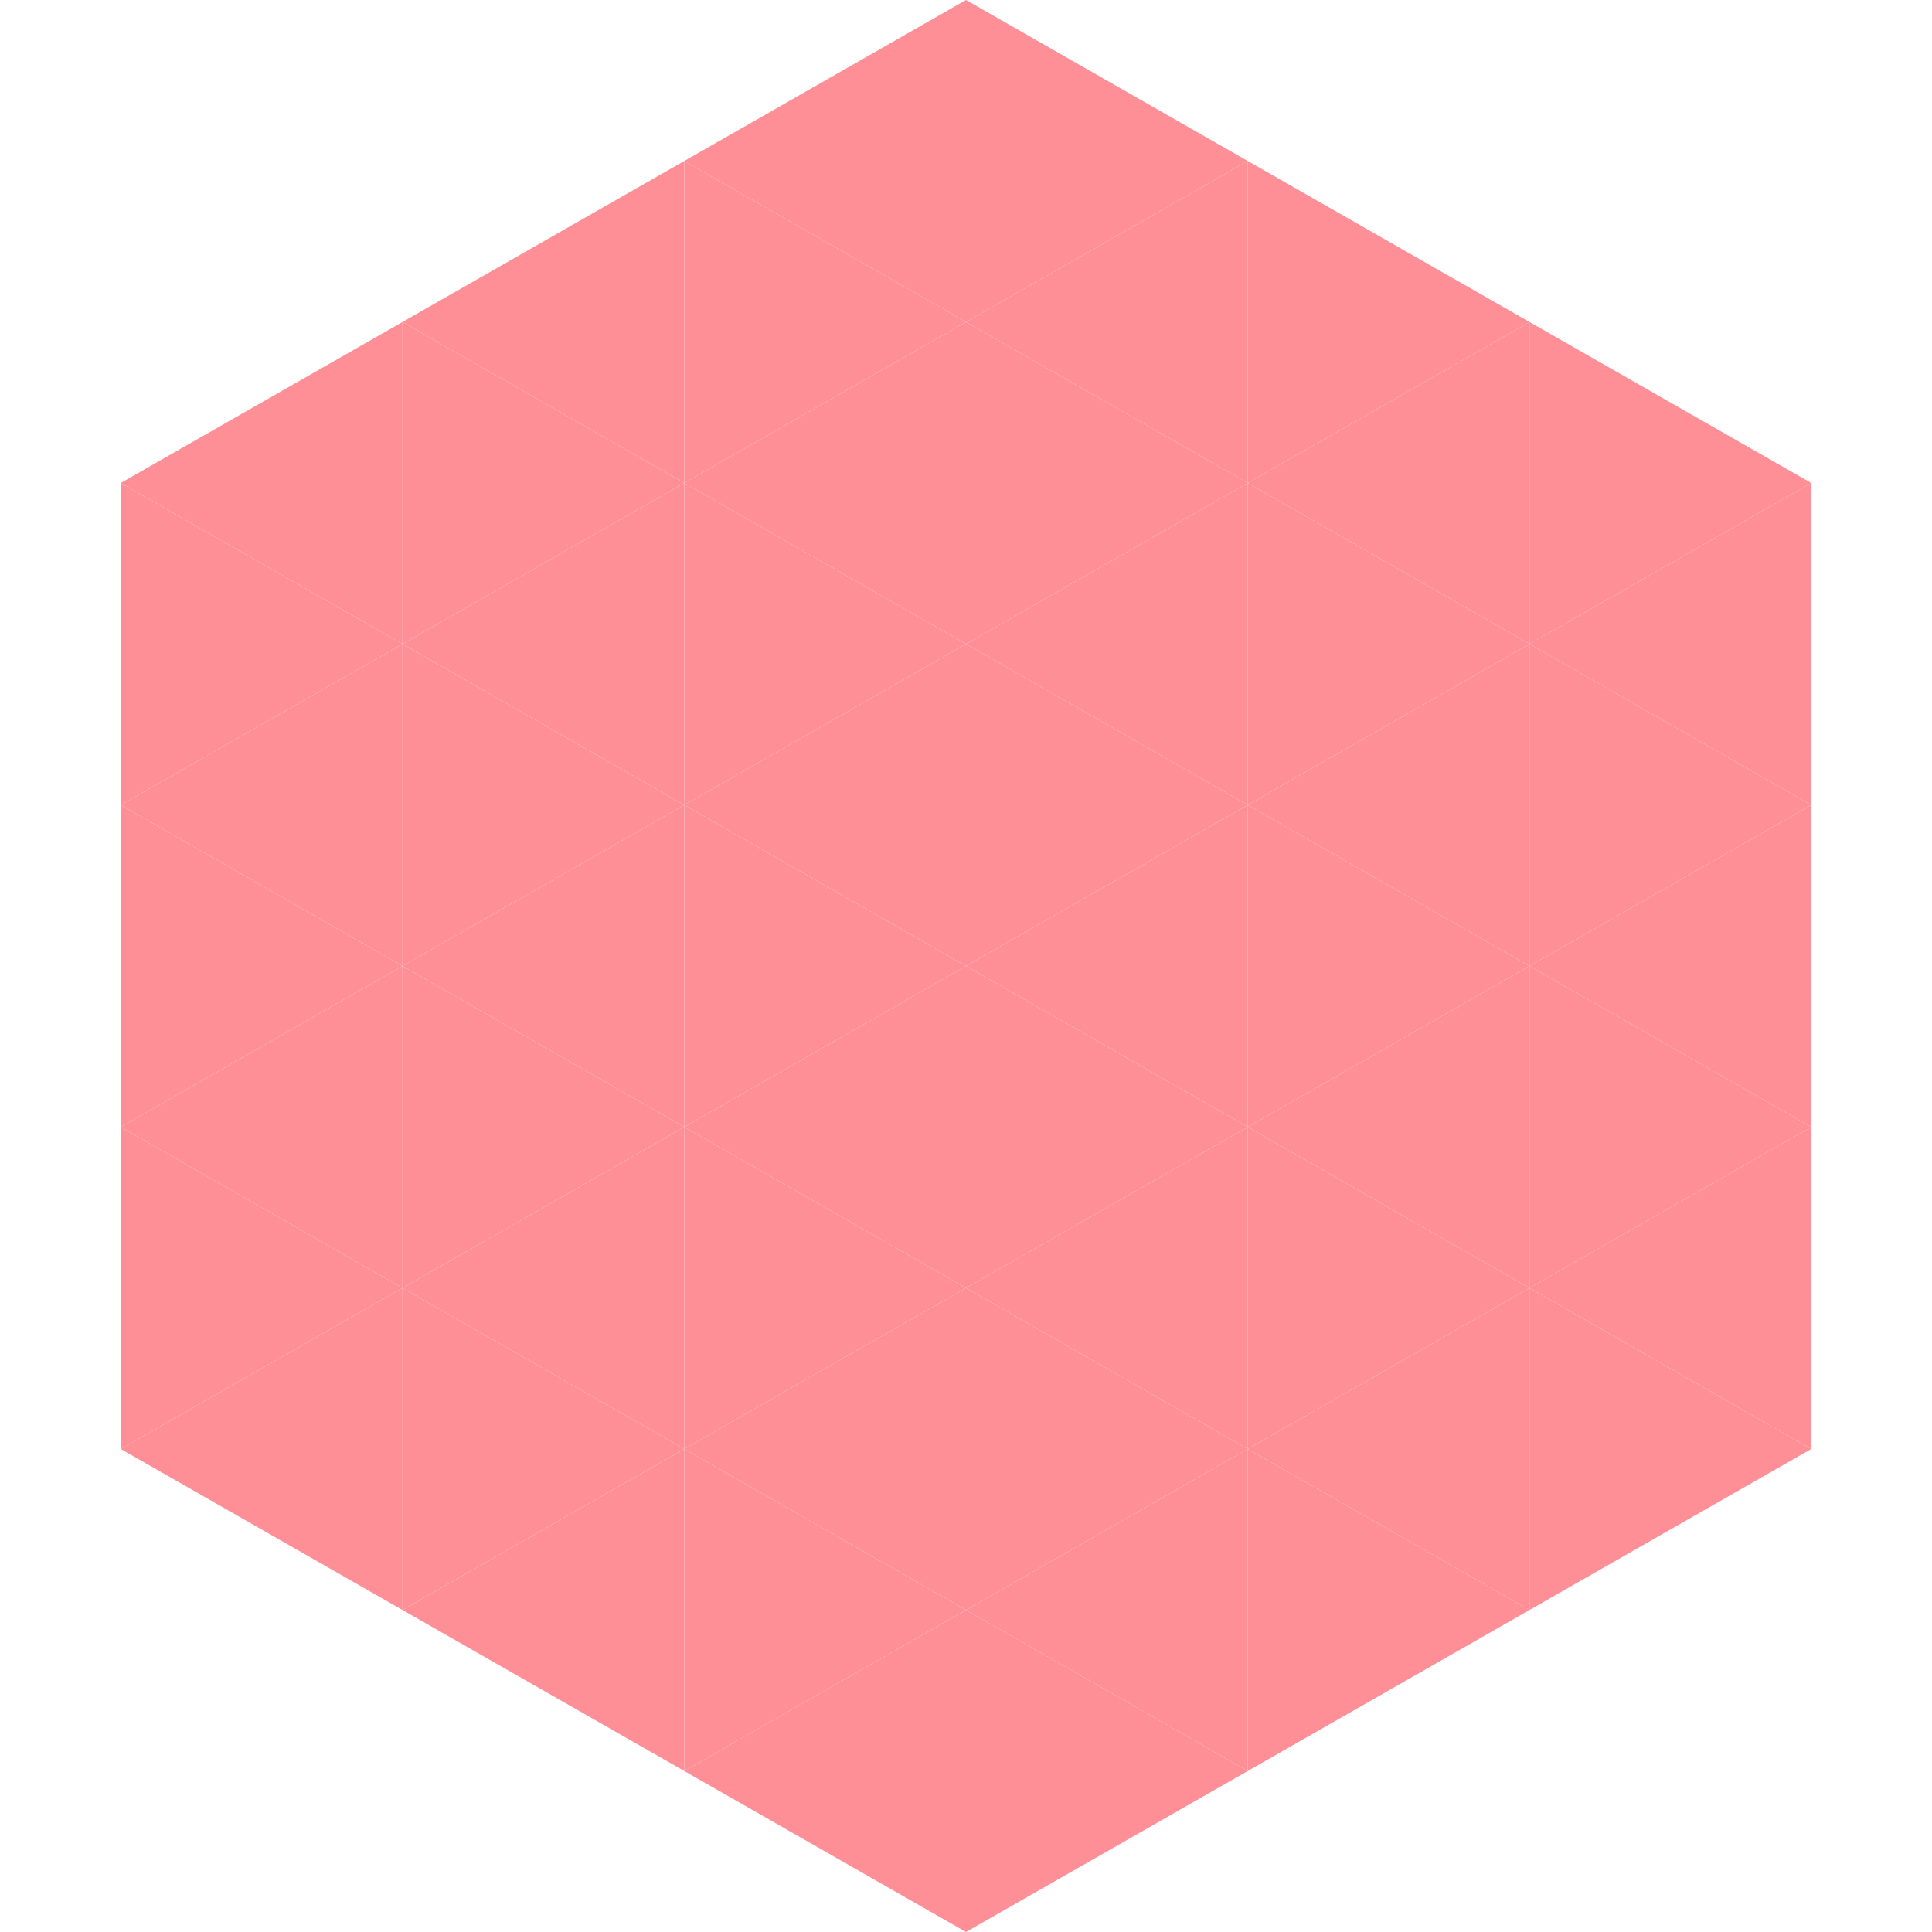
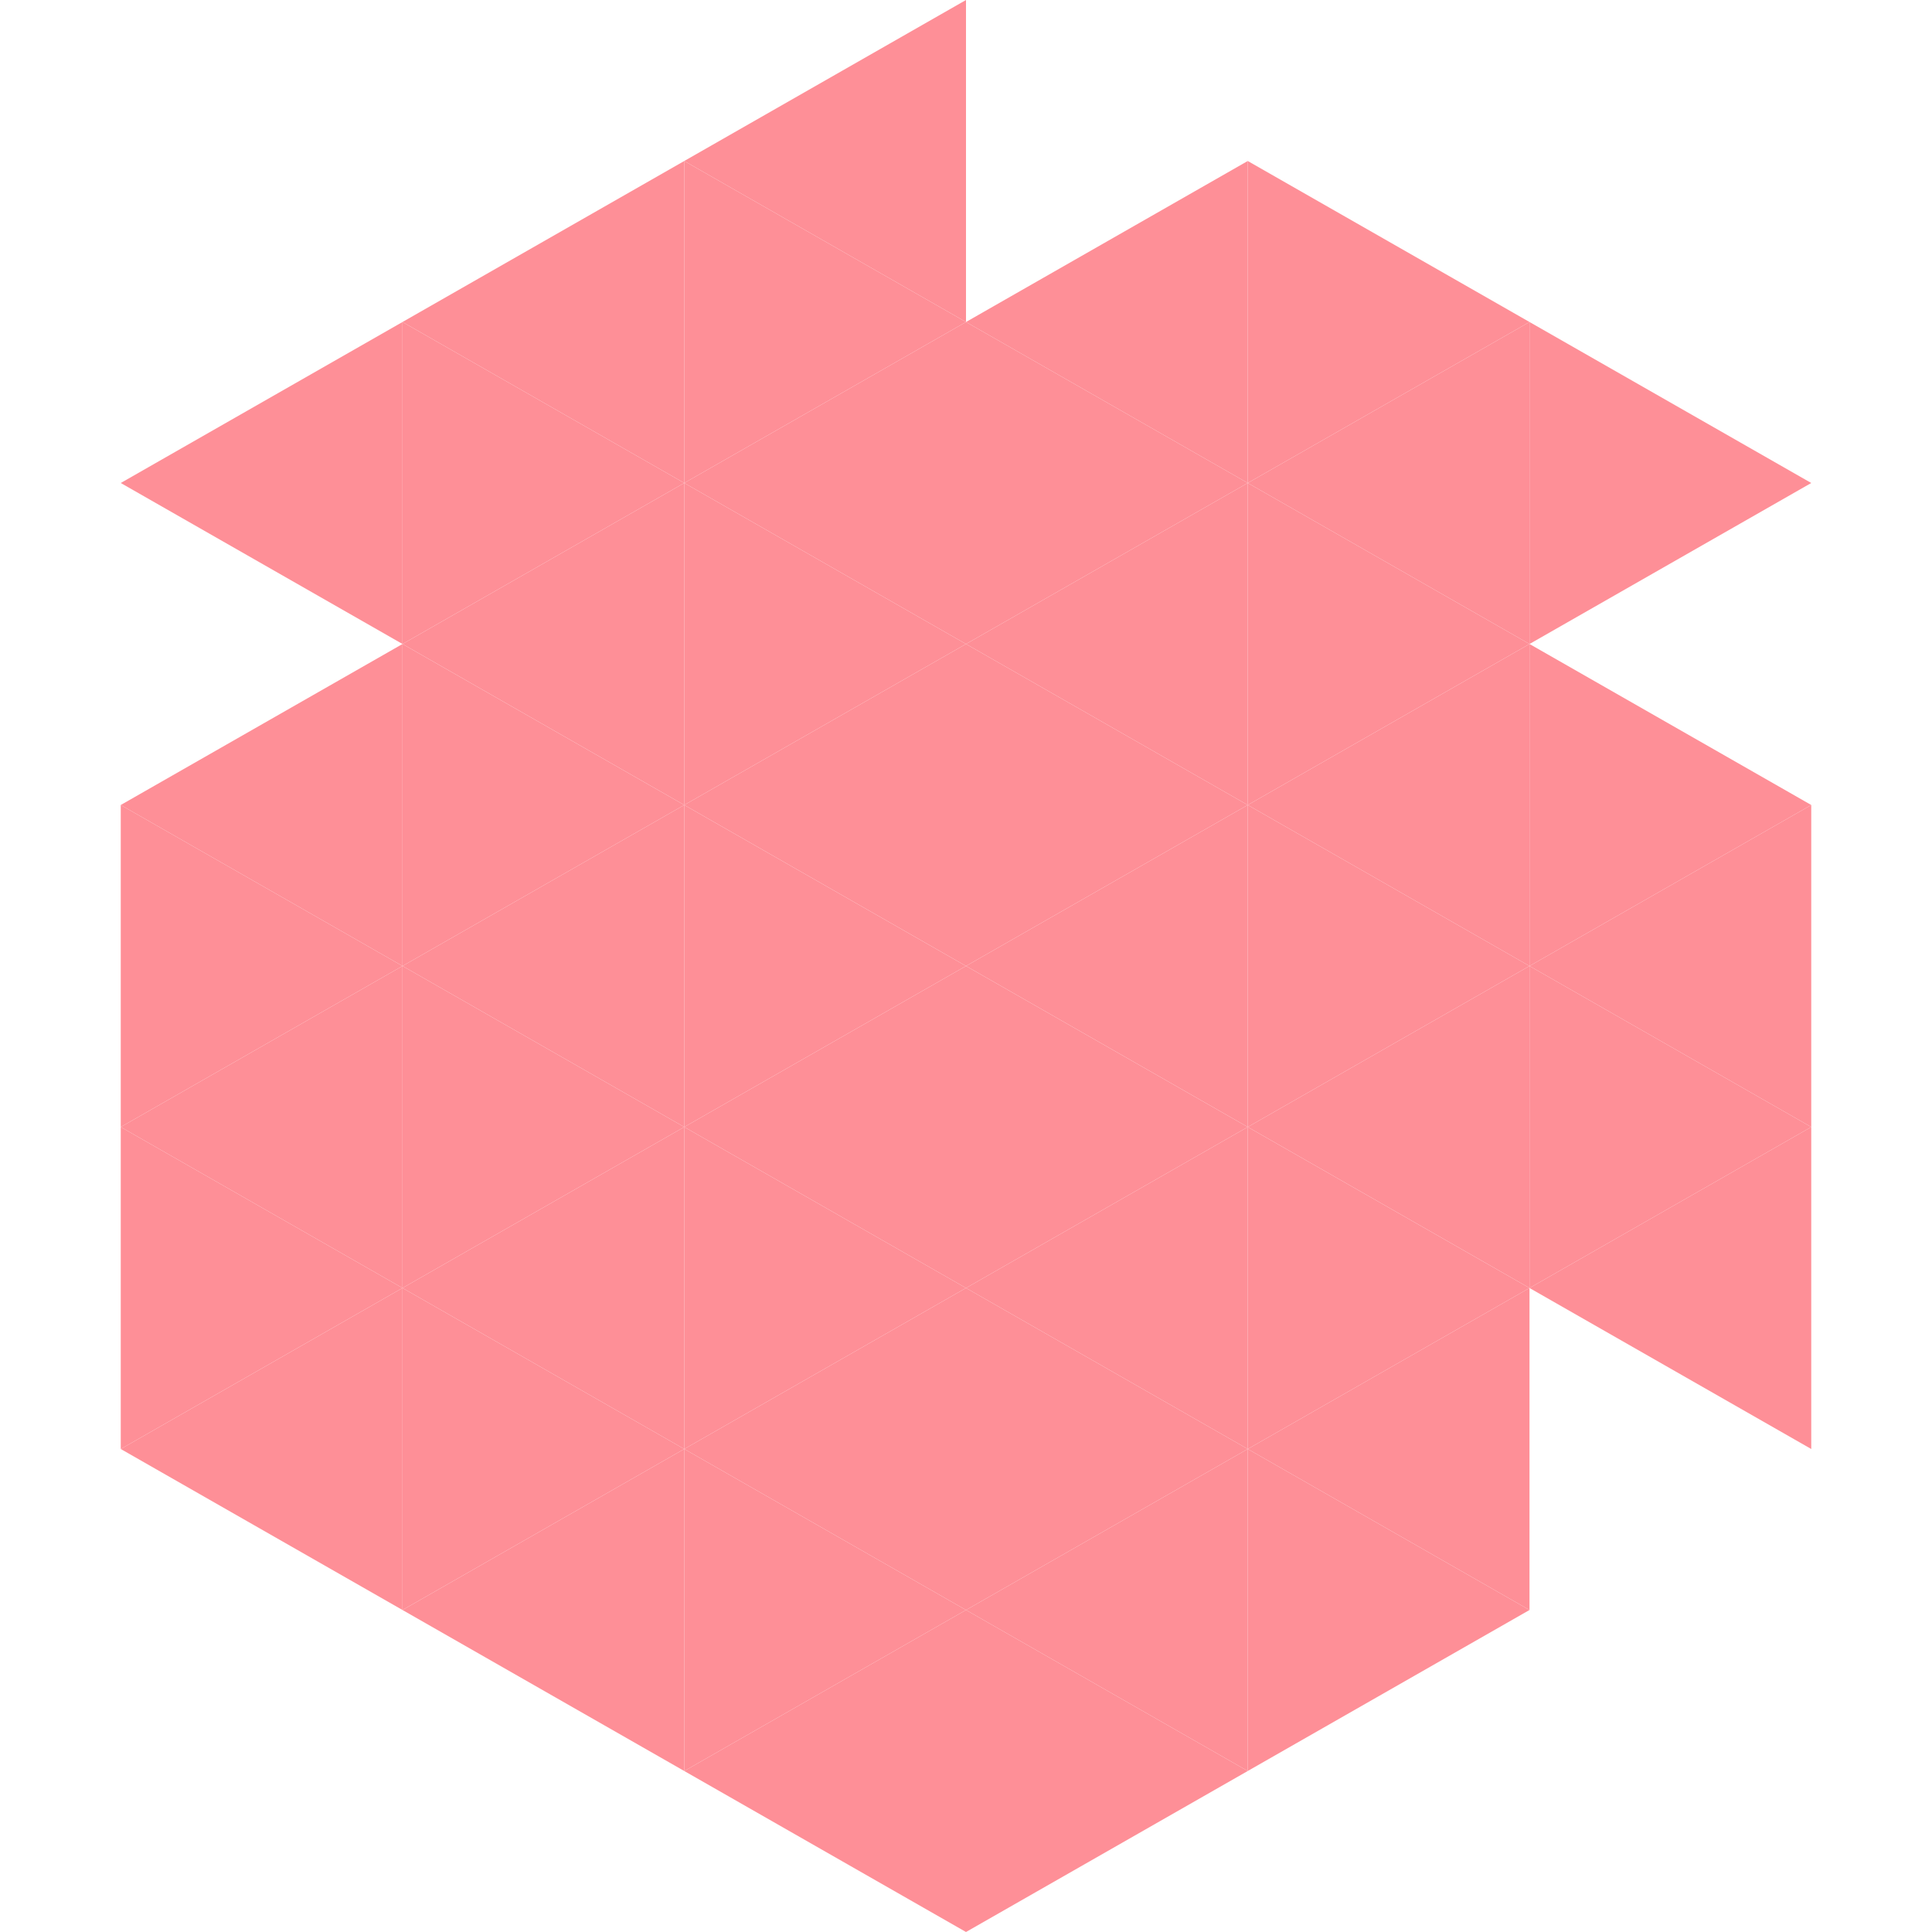
<svg xmlns="http://www.w3.org/2000/svg" width="240" height="240">
  <polygon points="50,40 15,60 50,80" style="fill:rgb(254,143,151)" />
  <polygon points="190,40 225,60 190,80" style="fill:rgb(254,143,151)" />
-   <polygon points="15,60 50,80 15,100" style="fill:rgb(254,143,151)" />
-   <polygon points="225,60 190,80 225,100" style="fill:rgb(254,143,151)" />
  <polygon points="50,80 15,100 50,120" style="fill:rgb(254,143,151)" />
  <polygon points="190,80 225,100 190,120" style="fill:rgb(254,143,151)" />
  <polygon points="15,100 50,120 15,140" style="fill:rgb(254,143,151)" />
  <polygon points="225,100 190,120 225,140" style="fill:rgb(254,143,151)" />
  <polygon points="50,120 15,140 50,160" style="fill:rgb(254,143,151)" />
  <polygon points="190,120 225,140 190,160" style="fill:rgb(254,143,151)" />
  <polygon points="15,140 50,160 15,180" style="fill:rgb(254,143,151)" />
  <polygon points="225,140 190,160 225,180" style="fill:rgb(254,143,151)" />
  <polygon points="50,160 15,180 50,200" style="fill:rgb(254,143,151)" />
-   <polygon points="190,160 225,180 190,200" style="fill:rgb(254,143,151)" />
  <polygon points="15,180 50,200 15,220" style="fill:rgb(255,255,255); fill-opacity:0" />
-   <polygon points="225,180 190,200 225,220" style="fill:rgb(255,255,255); fill-opacity:0" />
  <polygon points="50,0 85,20 50,40" style="fill:rgb(255,255,255); fill-opacity:0" />
  <polygon points="190,0 155,20 190,40" style="fill:rgb(255,255,255); fill-opacity:0" />
  <polygon points="85,20 50,40 85,60" style="fill:rgb(254,143,151)" />
  <polygon points="155,20 190,40 155,60" style="fill:rgb(254,143,151)" />
  <polygon points="50,40 85,60 50,80" style="fill:rgb(254,143,151)" />
  <polygon points="190,40 155,60 190,80" style="fill:rgb(254,143,151)" />
  <polygon points="85,60 50,80 85,100" style="fill:rgb(254,143,151)" />
  <polygon points="155,60 190,80 155,100" style="fill:rgb(254,143,151)" />
  <polygon points="50,80 85,100 50,120" style="fill:rgb(254,143,151)" />
  <polygon points="190,80 155,100 190,120" style="fill:rgb(254,143,151)" />
  <polygon points="85,100 50,120 85,140" style="fill:rgb(254,143,151)" />
  <polygon points="155,100 190,120 155,140" style="fill:rgb(254,143,151)" />
  <polygon points="50,120 85,140 50,160" style="fill:rgb(254,143,151)" />
  <polygon points="190,120 155,140 190,160" style="fill:rgb(254,143,151)" />
  <polygon points="85,140 50,160 85,180" style="fill:rgb(254,143,151)" />
  <polygon points="155,140 190,160 155,180" style="fill:rgb(254,143,151)" />
  <polygon points="50,160 85,180 50,200" style="fill:rgb(254,143,151)" />
  <polygon points="190,160 155,180 190,200" style="fill:rgb(254,143,151)" />
  <polygon points="85,180 50,200 85,220" style="fill:rgb(254,143,151)" />
  <polygon points="155,180 190,200 155,220" style="fill:rgb(254,143,151)" />
  <polygon points="120,0 85,20 120,40" style="fill:rgb(254,143,151)" />
-   <polygon points="120,0 155,20 120,40" style="fill:rgb(254,143,151)" />
  <polygon points="85,20 120,40 85,60" style="fill:rgb(254,143,151)" />
  <polygon points="155,20 120,40 155,60" style="fill:rgb(254,143,151)" />
  <polygon points="120,40 85,60 120,80" style="fill:rgb(254,143,151)" />
  <polygon points="120,40 155,60 120,80" style="fill:rgb(254,143,151)" />
  <polygon points="85,60 120,80 85,100" style="fill:rgb(254,143,151)" />
  <polygon points="155,60 120,80 155,100" style="fill:rgb(254,143,151)" />
  <polygon points="120,80 85,100 120,120" style="fill:rgb(254,143,151)" />
  <polygon points="120,80 155,100 120,120" style="fill:rgb(254,143,151)" />
  <polygon points="85,100 120,120 85,140" style="fill:rgb(254,143,151)" />
  <polygon points="155,100 120,120 155,140" style="fill:rgb(254,143,151)" />
  <polygon points="120,120 85,140 120,160" style="fill:rgb(254,143,151)" />
  <polygon points="120,120 155,140 120,160" style="fill:rgb(254,143,151)" />
  <polygon points="85,140 120,160 85,180" style="fill:rgb(254,143,151)" />
  <polygon points="155,140 120,160 155,180" style="fill:rgb(254,143,151)" />
  <polygon points="120,160 85,180 120,200" style="fill:rgb(254,143,151)" />
  <polygon points="120,160 155,180 120,200" style="fill:rgb(254,143,151)" />
  <polygon points="85,180 120,200 85,220" style="fill:rgb(254,143,151)" />
  <polygon points="155,180 120,200 155,220" style="fill:rgb(254,143,151)" />
  <polygon points="120,200 85,220 120,240" style="fill:rgb(254,143,151)" />
  <polygon points="120,200 155,220 120,240" style="fill:rgb(254,143,151)" />
  <polygon points="85,220 120,240 85,260" style="fill:rgb(255,255,255); fill-opacity:0" />
  <polygon points="155,220 120,240 155,260" style="fill:rgb(255,255,255); fill-opacity:0" />
</svg>